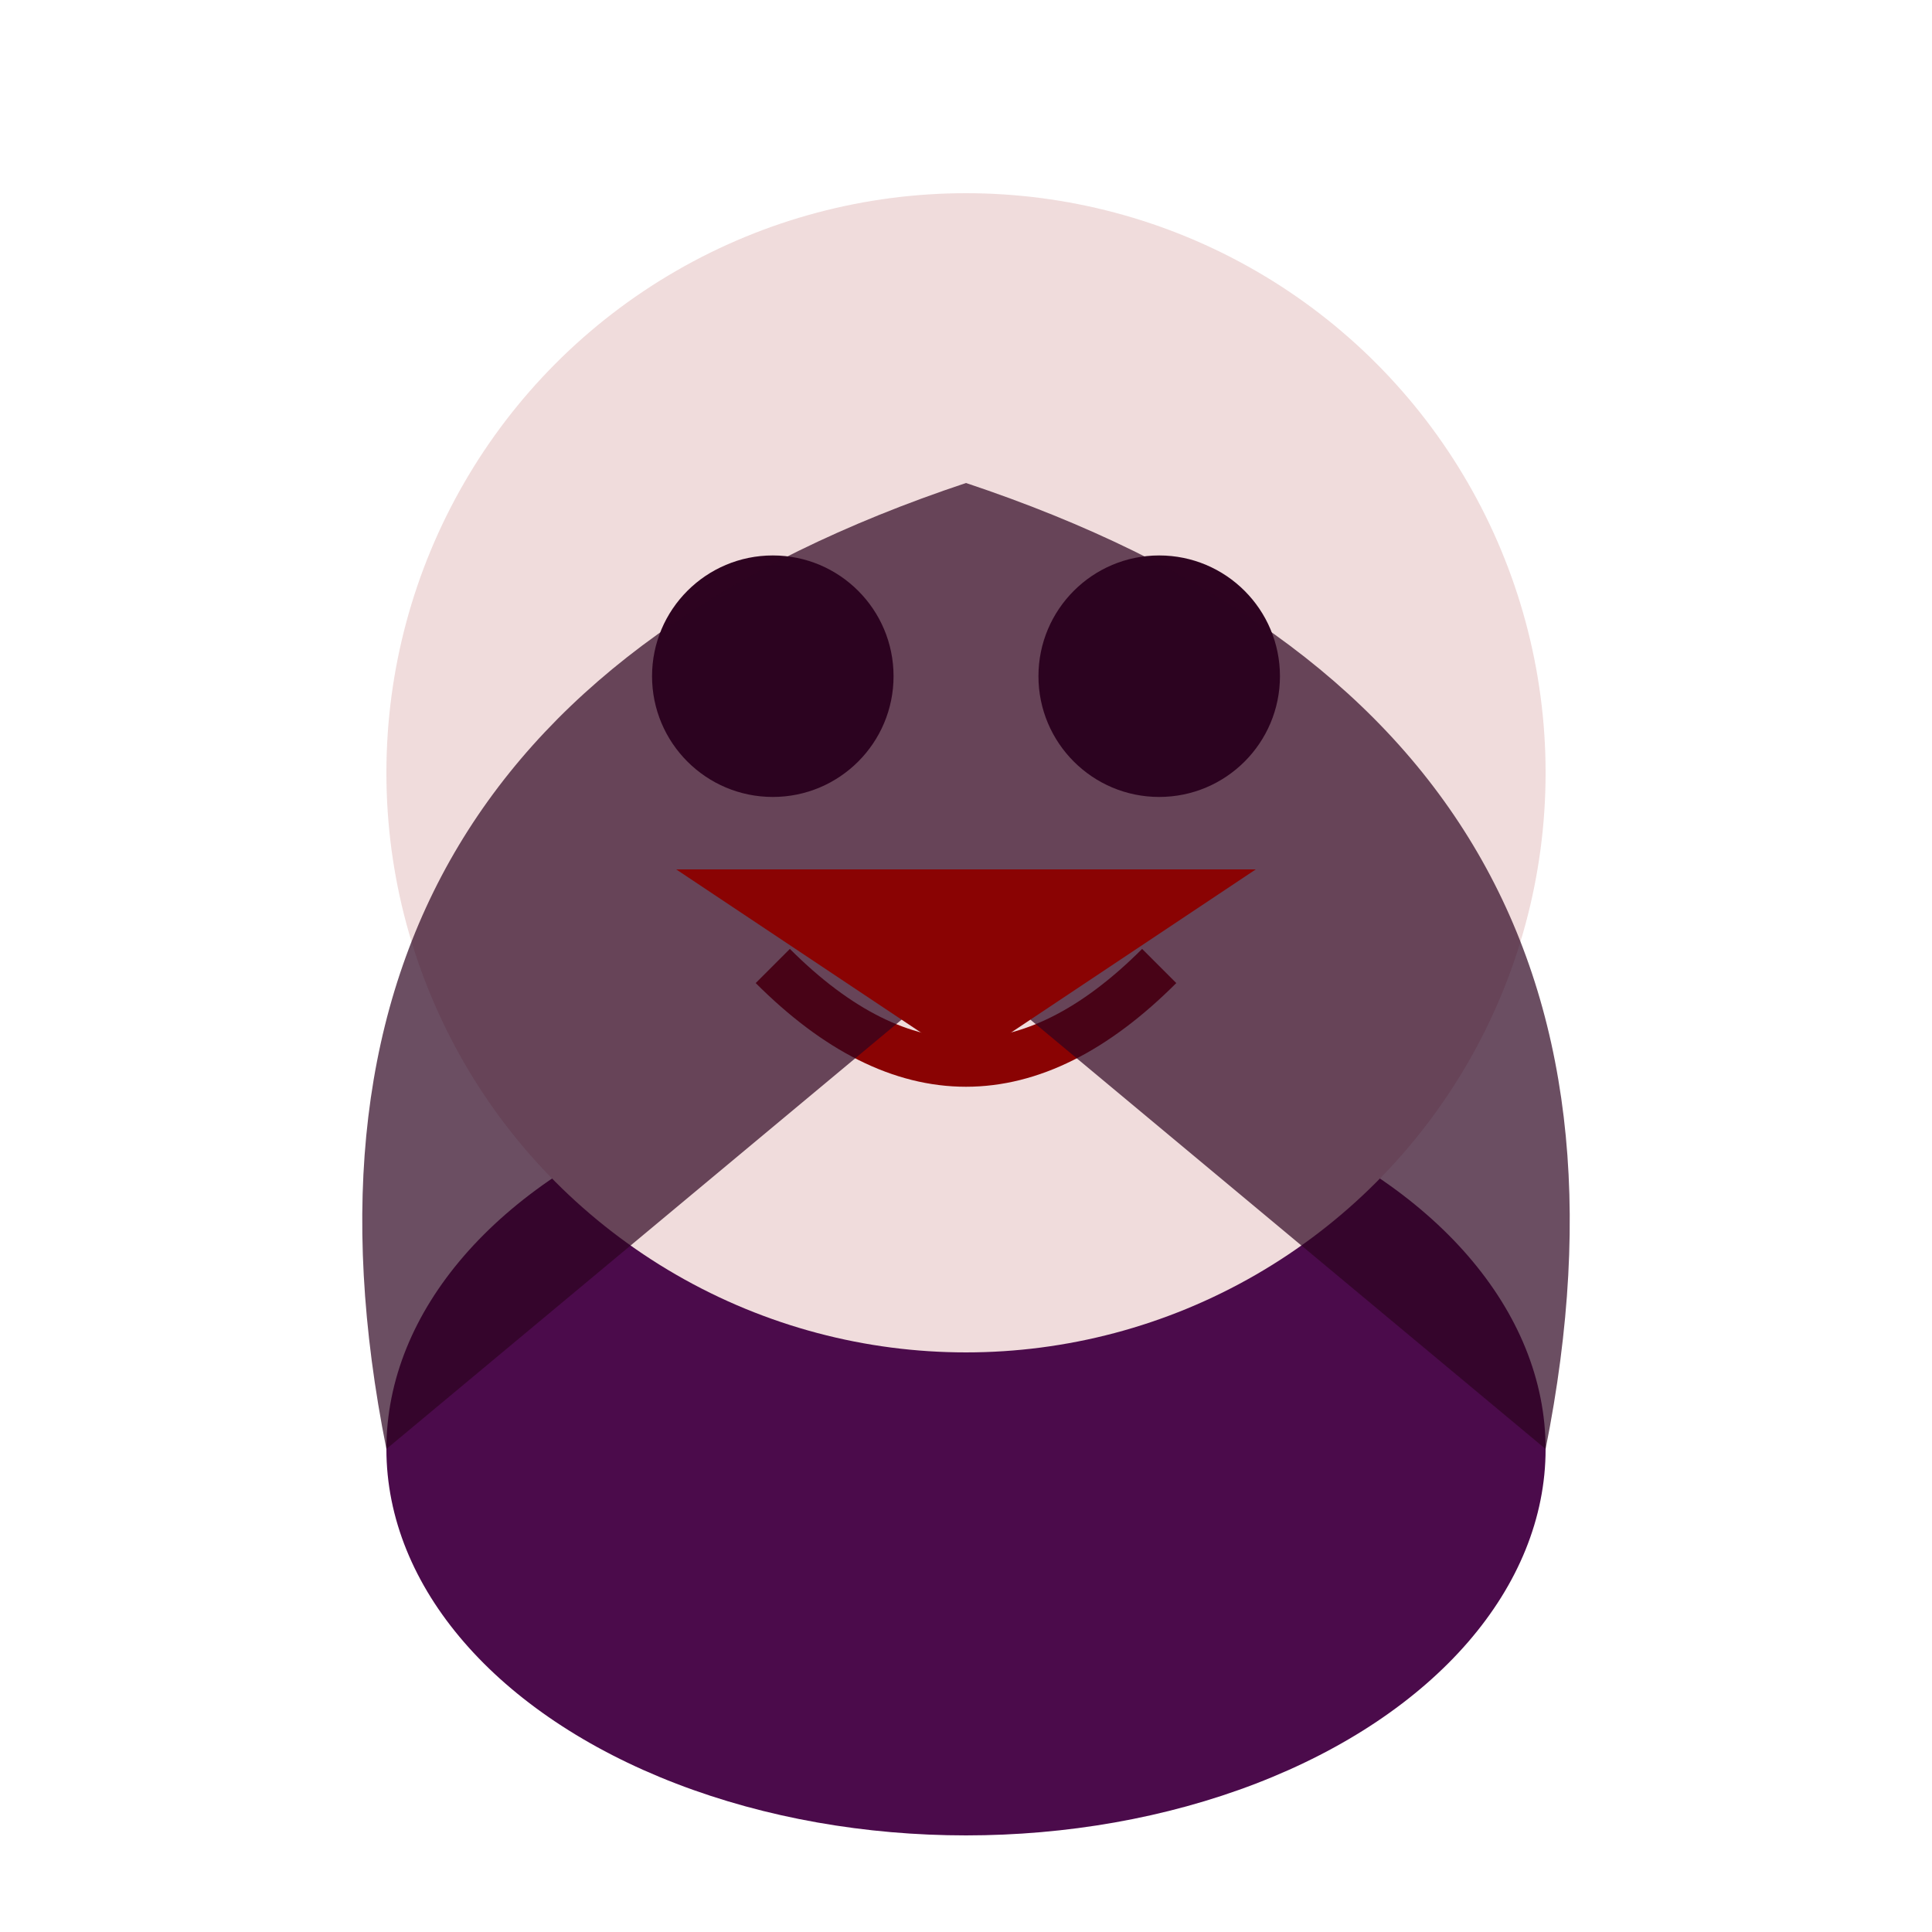
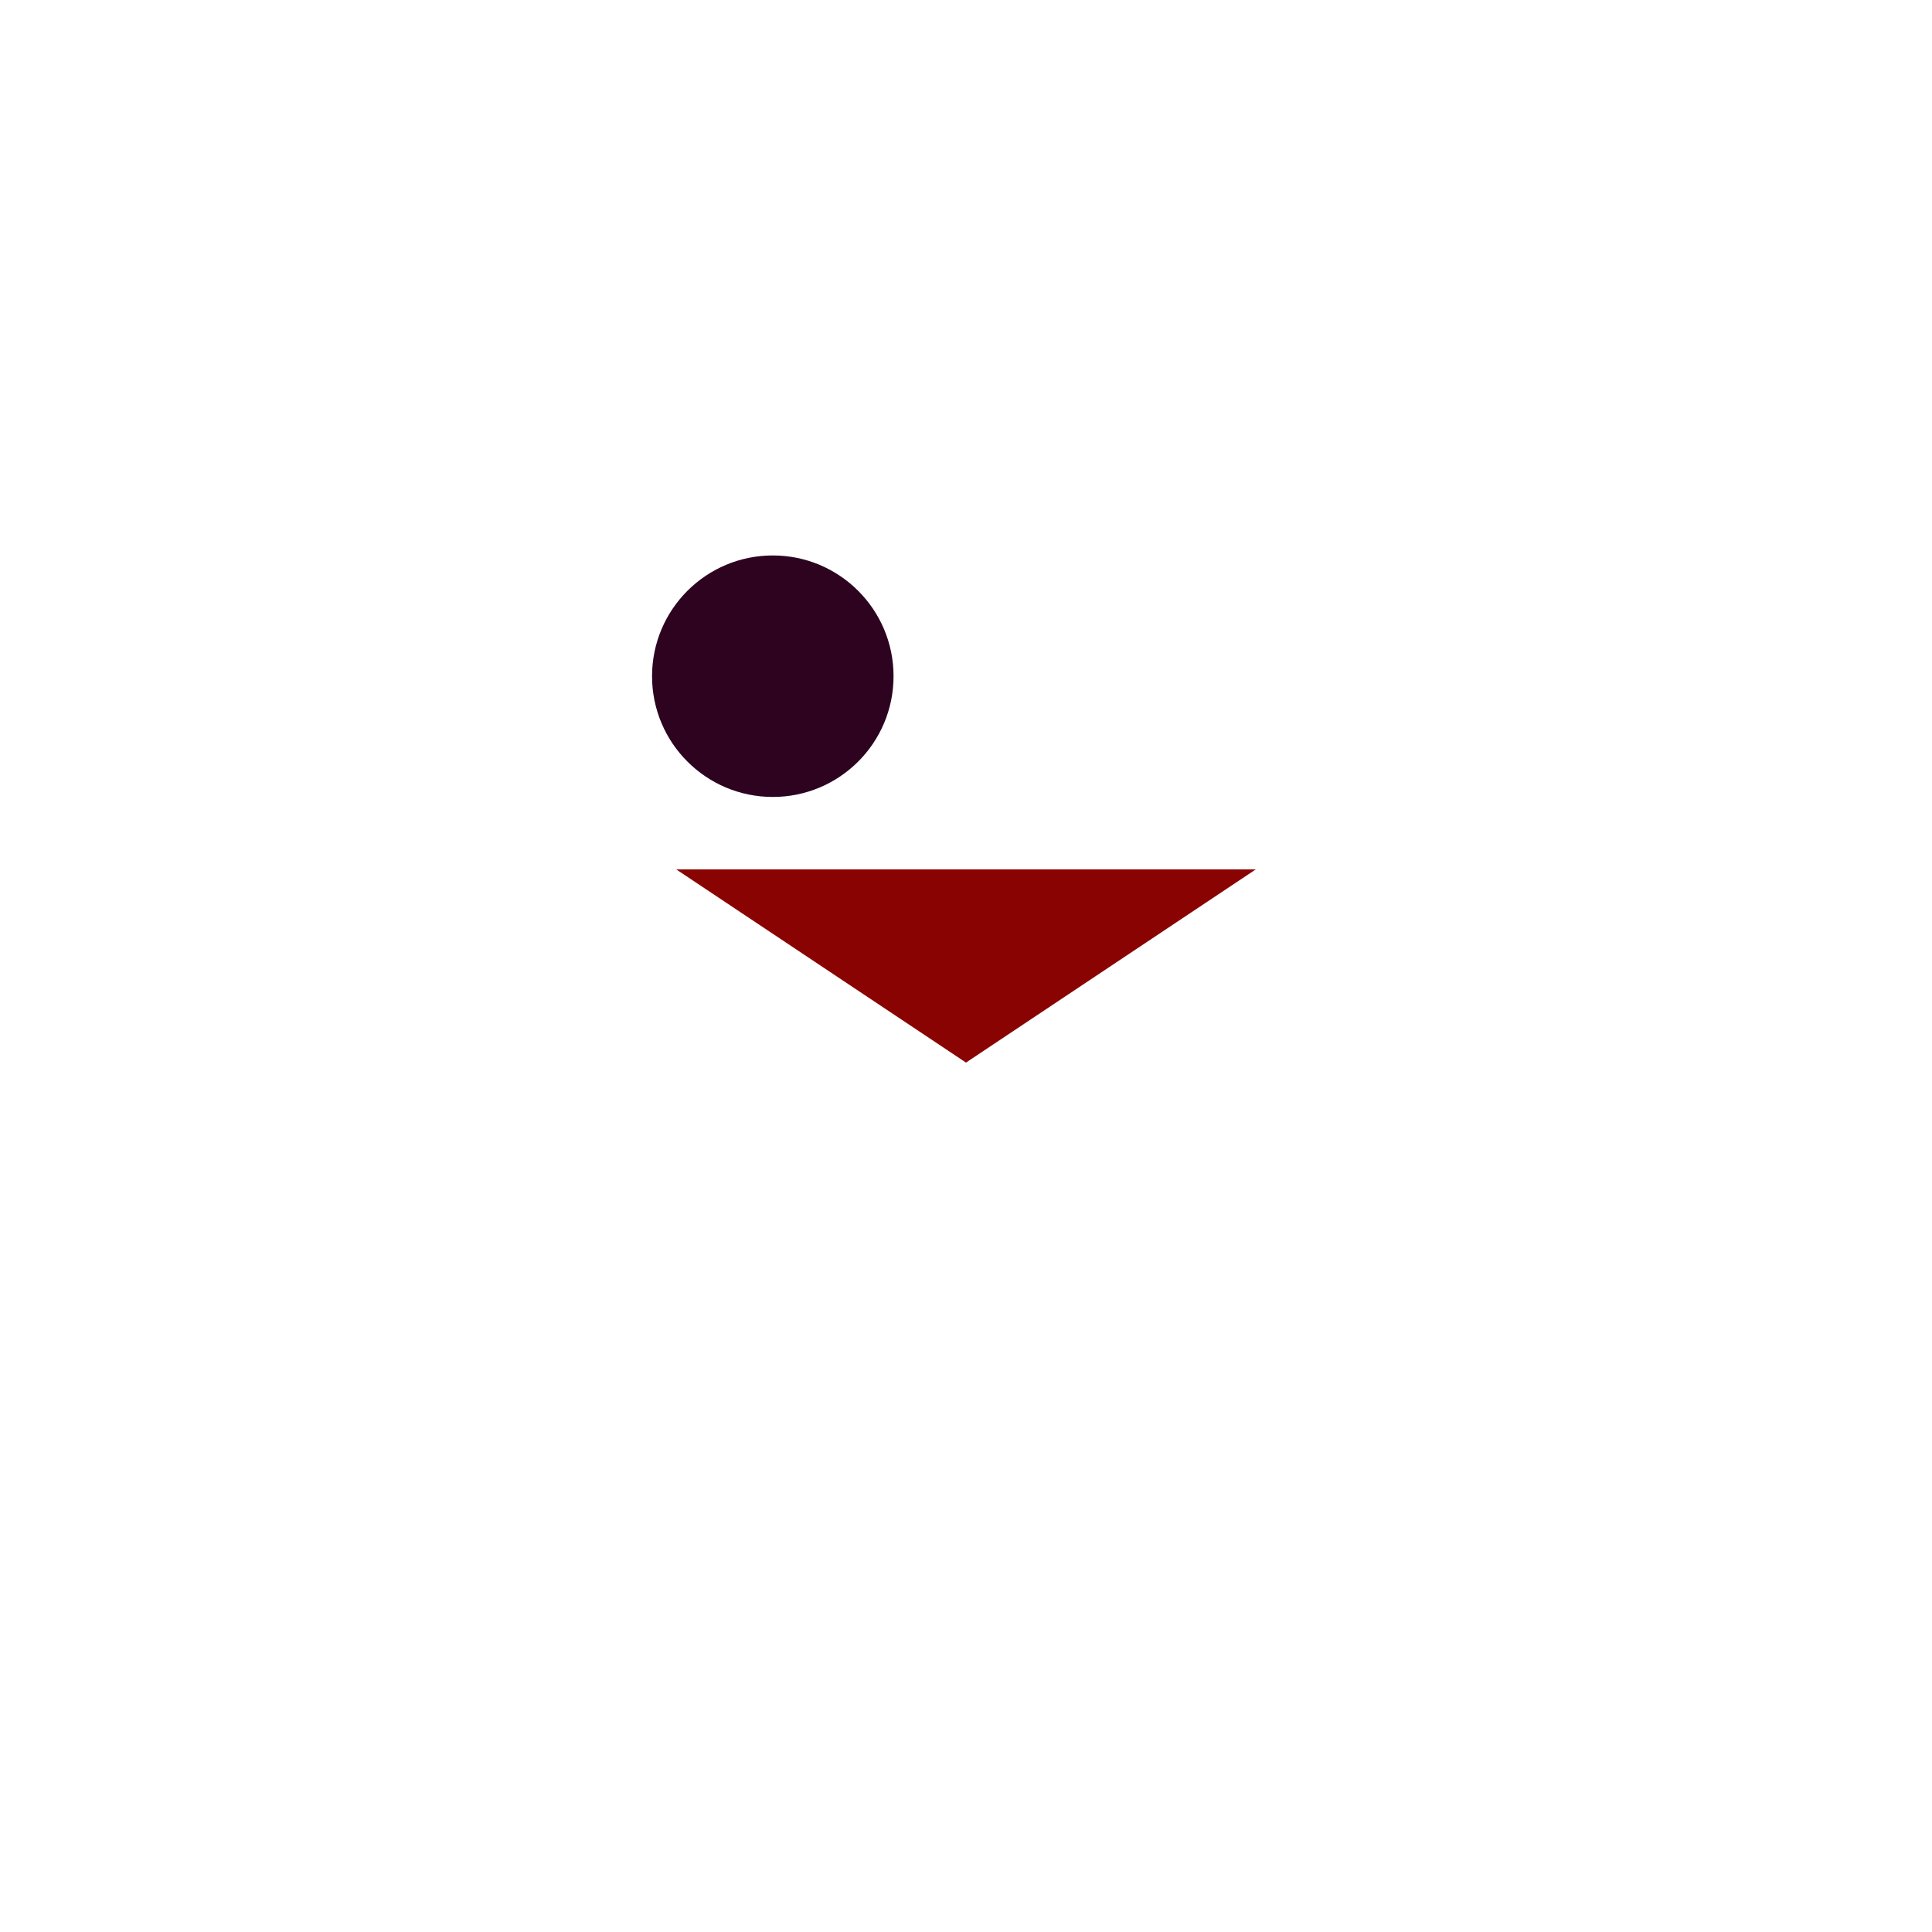
<svg xmlns="http://www.w3.org/2000/svg" width="400" height="400" viewBox="0 0 400 400">
-   <ellipse cx="200" cy="300" rx="120" ry="80" fill="#4B0B4B" />
-   <circle cx="200" cy="160" r="120" fill="#F0DCDC" />
  <circle cx="160" cy="140" r="25" fill="#2D0320" />
-   <circle cx="240" cy="140" r="25" fill="#2D0320" />
-   <path d="M160 200 Q200 240 240 200" stroke="#8A0303" stroke-width="10" fill="none" />
-   <path d="M200 100 Q50 150 80 300 L200 200 Z" fill="#2D0320" opacity="0.7" />
-   <path d="M200 100 Q350 150 320 300 L200 200 Z" fill="#2D0320" opacity="0.7" />
+   <path d="M200 100 L200 200 Z" fill="#2D0320" opacity="0.7" />
  <path d="M140 180 L200 220 L260 180" fill="#8A0303" />
</svg>